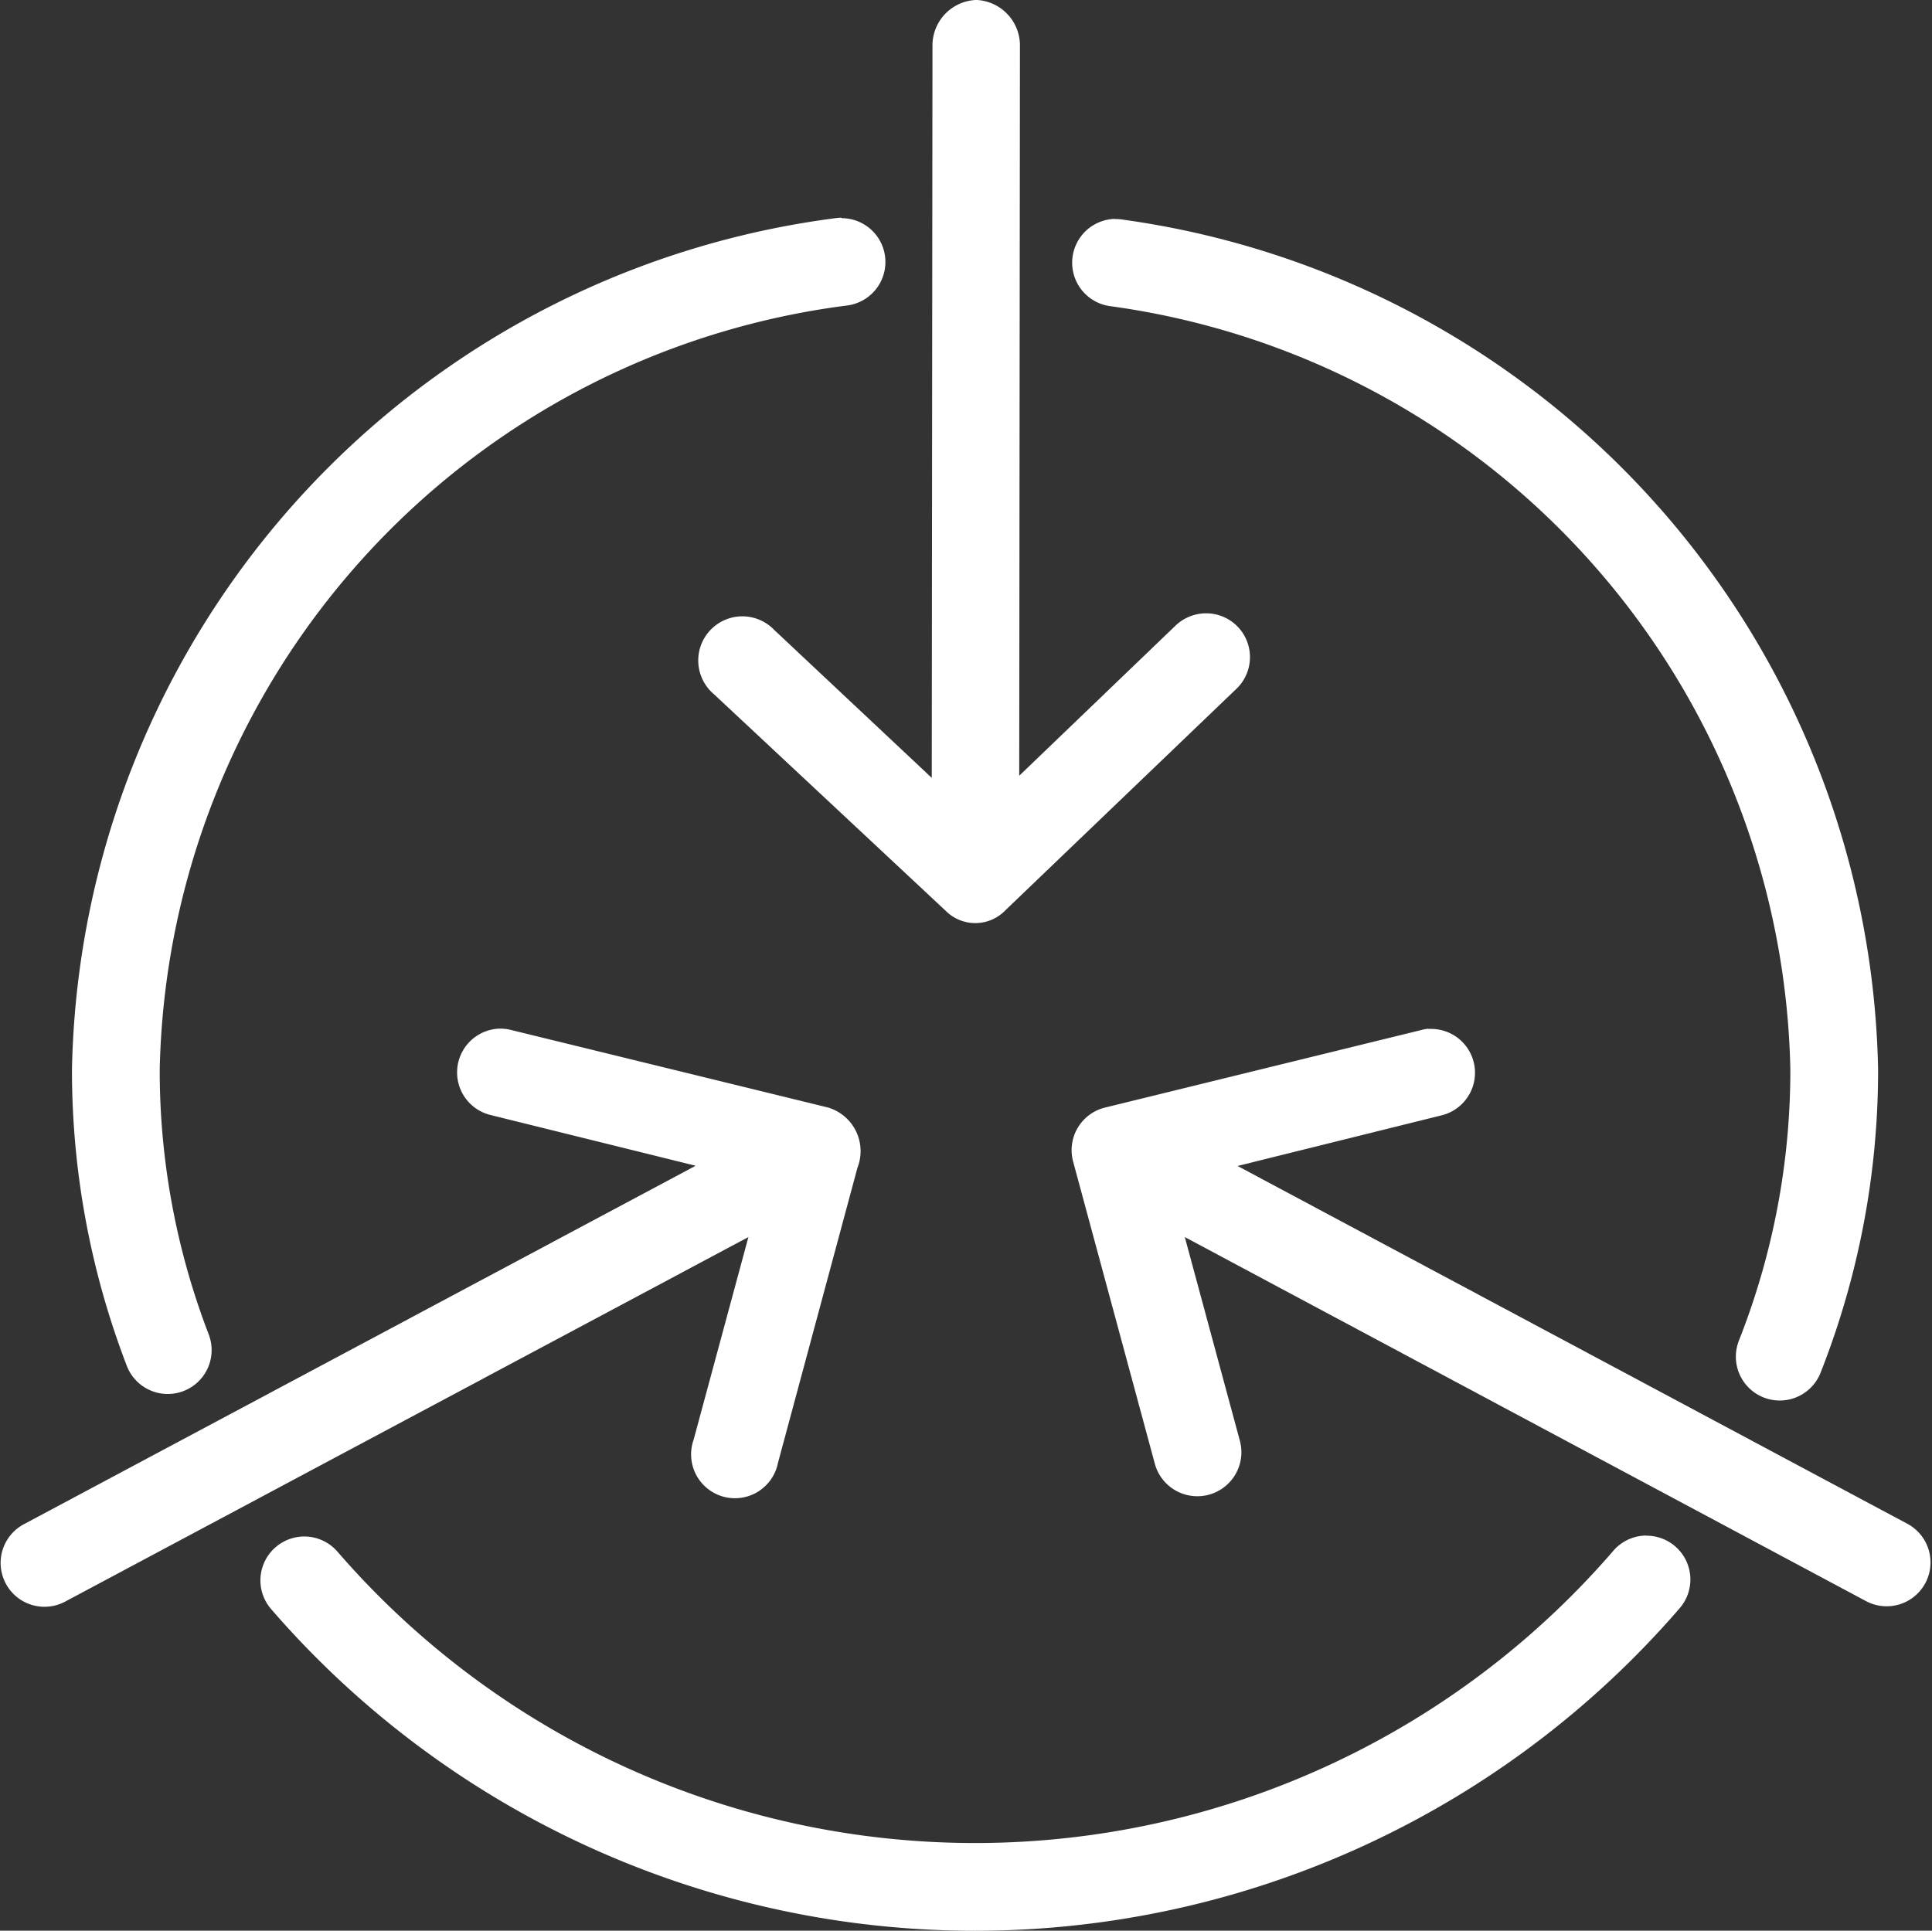
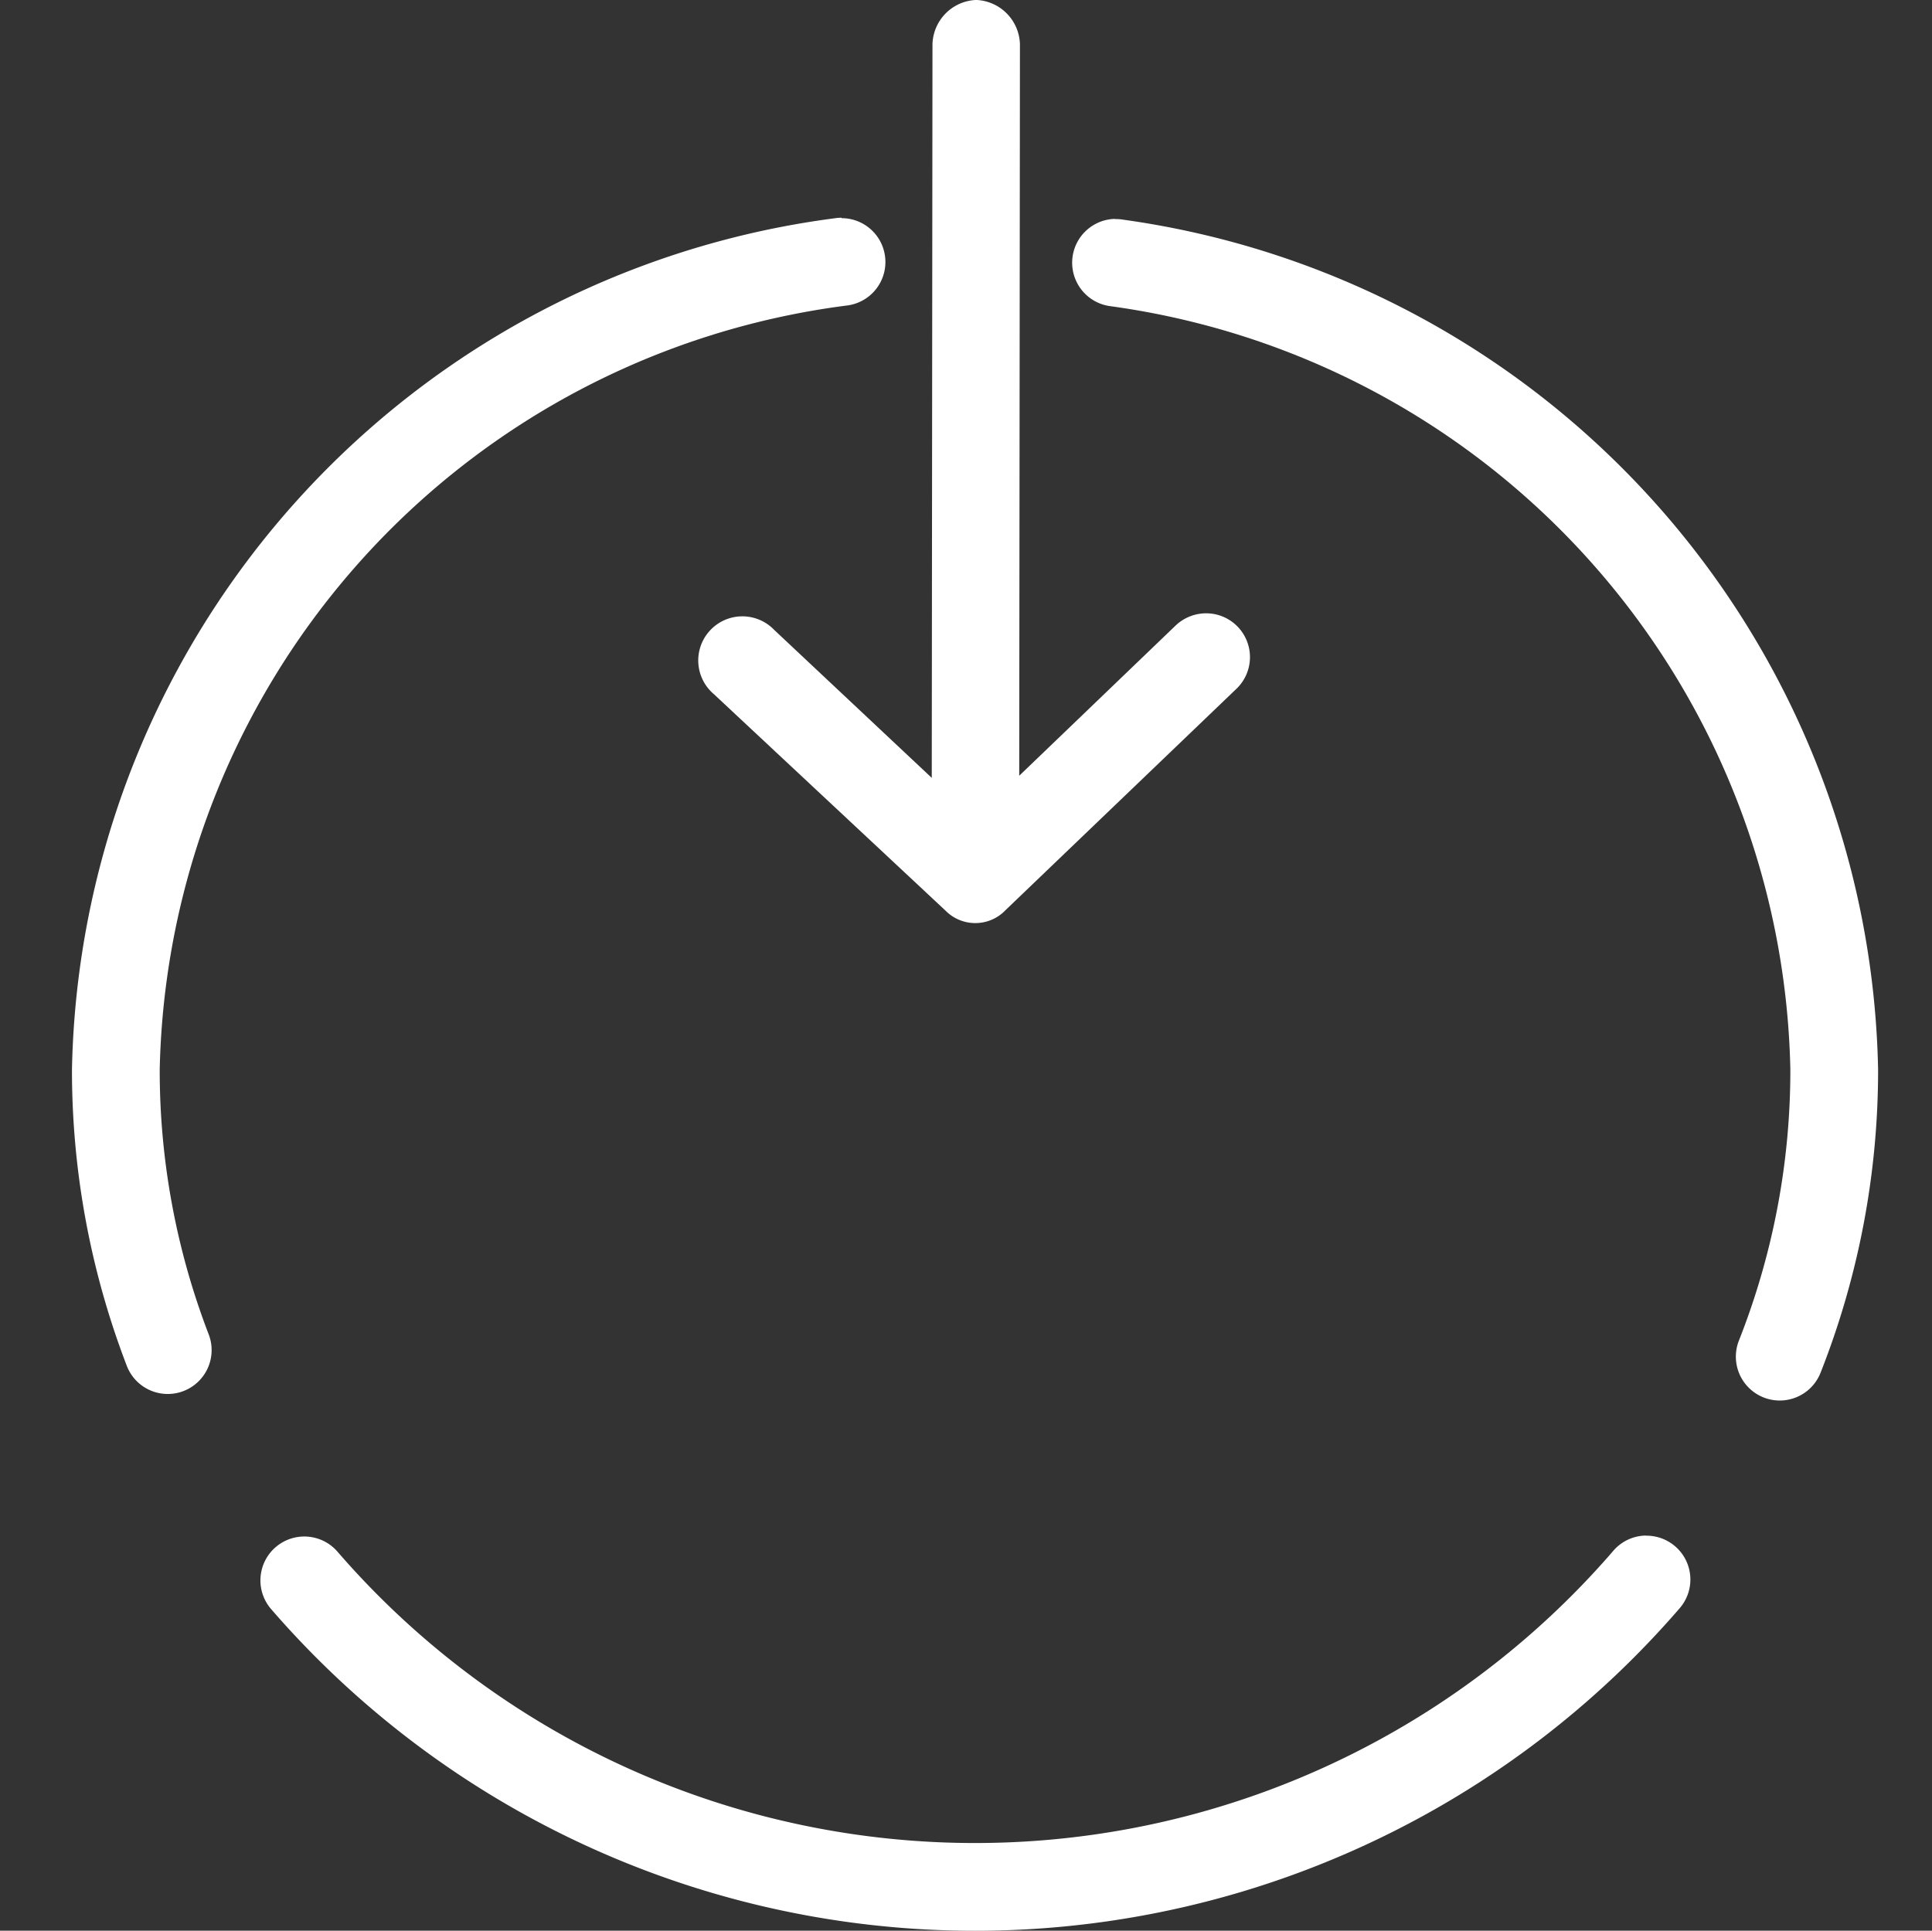
<svg xmlns="http://www.w3.org/2000/svg" id="Group_105249" data-name="Group 105249" width="27.059" height="27.044" viewBox="0 0 27.059 27.044">
  <rect x="0" y="0" width="27.059" height="27.044" fill="#333333" stroke="none" />
  <path id="Path_74614" data-name="Path 74614" d="M55.446,968.322a.614.614,0,0,0-.07,1.222,11.02,11.02,0,0,1,9.529,10.689,10.3,10.3,0,0,1-.72,3.8.614.614,0,1,0,1.143.452,11.542,11.542,0,0,0,.806-4.251,12.261,12.261,0,0,0-10.566-11.9.613.613,0,0,0-.122-.009Z" transform="translate(-39.83 -965.256)" fill="#fff" fill-rule="evenodd" />
  <path id="Path_74615" data-name="Path 74615" d="M37.237,1028.363a.614.614,0,0,0-.466.226,11.809,11.809,0,0,1-17.853.006.614.614,0,1,0-.94.792,13.038,13.038,0,0,0,19.733-.006.614.614,0,0,0-.474-1.016Z" transform="translate(-14.186 -1006.854)" fill="#fff" fill-rule="evenodd" />
  <path id="Path_74616" data-name="Path 74616" d="M20.017,968.271a.611.611,0,0,0-.1.008A12.267,12.267,0,0,0,9.239,980.2a11.536,11.536,0,0,0,.768,4.153.614.614,0,0,0,1.147-.441,10.294,10.294,0,0,1-.686-3.712,11.026,11.026,0,0,1,9.628-10.7.614.614,0,0,0-.078-1.223Z" transform="translate(-8.231 -965.221)" fill="#fff" fill-rule="evenodd" />
-   <path id="Path_74617" data-name="Path 74617" d="M12.937,1005.248a.614.614,0,0,0-.106,1.21l2.87.71-9.408,5.021a.614.614,0,1,0,.576,1.085l9.571-5.107-.768,2.841a.614.614,0,1,0,1.181.326l1.114-4.137a.638.638,0,0,0-.413-.845l-4.435-1.085a.618.618,0,0,0-.182-.019Z" transform="translate(-5.958 -990.839)" fill="#fff" fill-rule="evenodd" />
-   <path id="Path_74618" data-name="Path 74618" d="M59.82,1005.247a.612.612,0,0,0-.1.019l-4.425,1.085a.614.614,0,0,0-.451.758l1.142,4.224a.617.617,0,1,0,1.19-.326l-.768-2.841,9.542,5.1a.614.614,0,1,0,.576-1.085l-9.379-5.011,2.861-.71a.614.614,0,0,0-.125-1.209.588.588,0,0,0-.067,0Z" transform="translate(-39.814 -990.838)" fill="#fff" fill-rule="evenodd" />
  <path id="Path_74619" data-name="Path 74619" d="M41.736,958.343a.638.638,0,0,0-.6.624l-.01,10.272-2.208-2.074a.618.618,0,1,0-.845.9l3.245,3.033a.586.586,0,0,0,.845-.01L45.384,968a.614.614,0,0,0-.432-1.066.622.622,0,0,0-.422.182l-2.179,2.093.01-10.243a.639.639,0,0,0-.624-.624Z" transform="translate(-28.076 -958.343)" fill="#fff" fill-rule="evenodd" />
</svg>